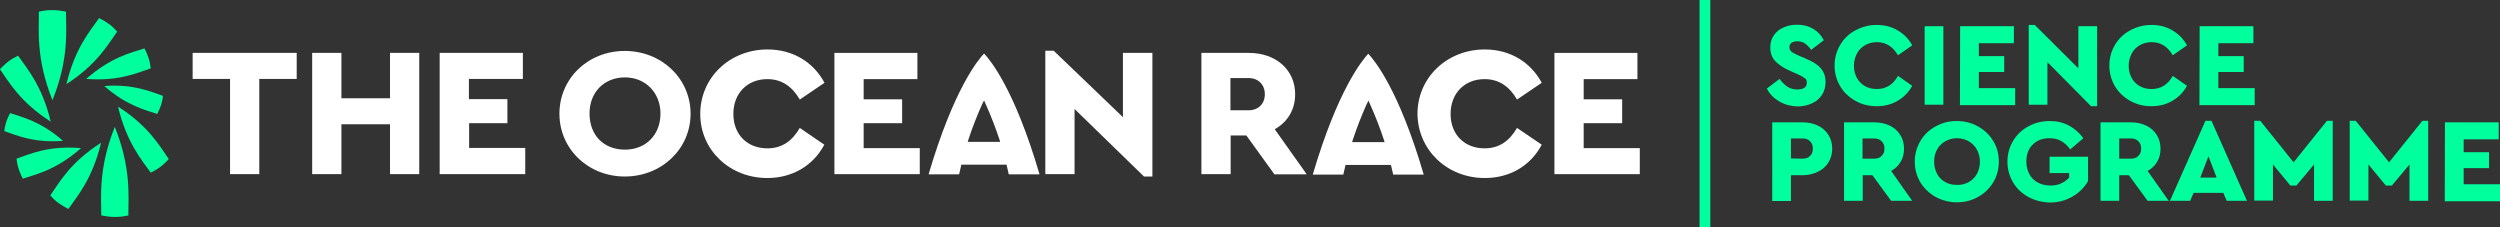
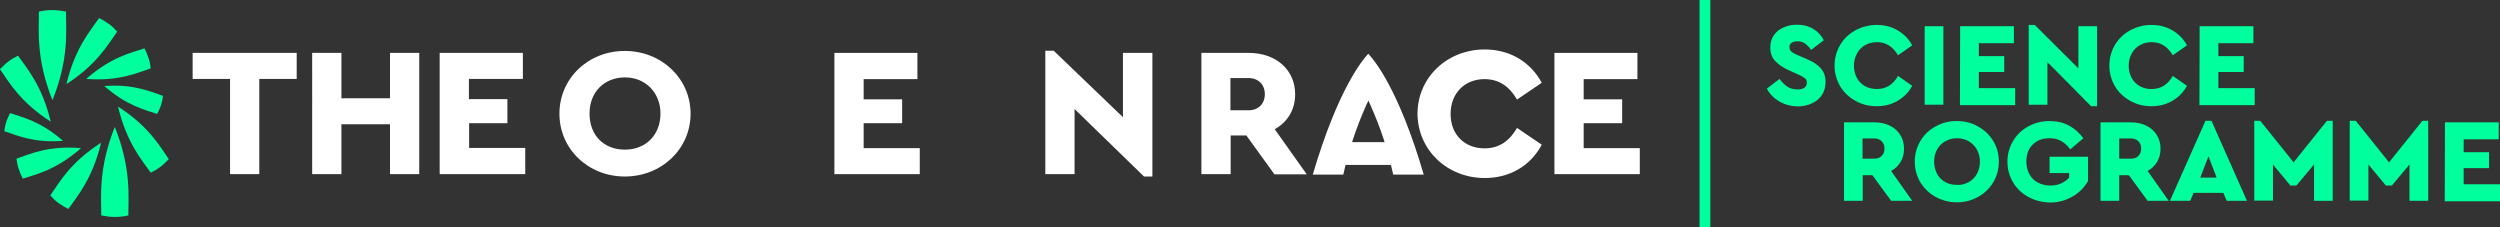
<svg xmlns="http://www.w3.org/2000/svg" version="1.1" id="Ebene_1" x="0px" y="0px" viewBox="0 0 1162.8 105.6" style="enable-background:new 0 0 1162.8 105.6;" xml:space="preserve">
  <rect x="0" y="0" width="1162.8" height="105.6" fill="#333333" stroke="none" />
  <style type="text/css">
	.st0{fill:#00FF9D;}
	.st1{fill:#FFFFFF;}
	.st2{fill:none;stroke:#00FF9D;stroke-width:5;stroke-miterlimit:10;}
</style>
  <g>
    <g>
      <g>
        <path class="st0" d="M827.6,47.2c-2.5-1.5-4.5-3.4-5.8-6l5.9-4.5c1.1,1.5,2.3,2.7,3.6,3.6c1.3,0.9,2.9,1.3,4.8,1.3     c1.4,0,2.5-0.3,3.2-0.8c0.7-0.5,1.1-1.3,1.1-2.4c0-0.9-0.3-1.6-0.9-2s-1.6-1.1-3.2-1.8l-3.8-1.7c-3-1.3-5.2-2.8-6.8-4.5     s-2.3-3.8-2.3-6.3c0-2.1,0.5-4,1.6-5.6c1.1-1.6,2.5-2.9,4.5-3.7c1.9-0.9,4-1.3,6.5-1.3c2.9,0,5.4,0.7,7.5,2     c2.1,1.3,3.7,3.1,4.8,5.2l-5.9,4.5c-0.9-1.3-1.9-2.3-2.9-3s-2.2-1-3.5-1c-1.1,0-2,0.2-2.7,0.7c-0.7,0.5-1,1.1-1,2.1     c0,0.8,0.3,1.4,0.8,1.9c0.5,0.5,1.5,1,2.7,1.6l4.2,1.8c3.1,1.3,5.5,2.8,6.9,4.5c1.5,1.7,2.2,3.8,2.2,6.4c0,2.3-0.6,4.3-1.7,6     s-2.7,3-4.7,3.9c-2,0.9-4.2,1.4-6.7,1.4C833,49.4,830.2,48.7,827.6,47.2z" />
        <path class="st0" d="M863,46.9c-3-1.7-5.4-3.9-7.1-6.8s-2.6-6.1-2.6-9.6c0-3.5,0.9-6.7,2.6-9.6s4.1-5.2,7.1-6.8s6.3-2.5,9.9-2.5     c3.6,0,6.8,0.8,9.7,2.5c2.9,1.7,5.2,4,6.8,7l-6.6,4.6c-2.4-4.1-5.7-6.1-9.8-6.1c-2.1,0-3.9,0.5-5.5,1.4c-1.6,0.9-2.9,2.2-3.8,3.9     s-1.4,3.6-1.4,5.7s0.5,4,1.4,5.7c0.9,1.6,2.2,2.9,3.8,3.8c1.6,0.9,3.4,1.3,5.5,1.3c4.2,0,7.5-2,9.8-6.1l6.6,4.6     c-1.6,3-3.9,5.3-6.8,7s-6.2,2.5-9.8,2.5C869.3,49.4,866,48.6,863,46.9z" />
        <path class="st0" d="M895.2,12.2h8.7v36.5h-8.7V12.2z" />
-         <path class="st0" d="M911.7,12.2h25v7.9h-16.3v6h11.8v7.4h-11.8v7.5h16.9v7.9h-25.7L911.7,12.2L911.7,12.2z" />
+         <path class="st0" d="M911.7,12.2h25v7.9h-16.3v6h11.8v7.4h-11.8v7.5h16.9v7.9h-25.7L911.7,12.2z" />
        <path class="st0" d="M975.4,12.2v37.2h-2.8l-20.3-20.5v19.8h-8.7V11.6h2.8l20.3,20.2V12.2H975.4z" />
        <path class="st0" d="M990.8,46.9c-3-1.7-5.4-3.9-7.1-6.8s-2.6-6.1-2.6-9.6c0-3.5,0.9-6.7,2.6-9.6s4.1-5.2,7.1-6.8     s6.3-2.5,9.9-2.5c3.6,0,6.8,0.8,9.7,2.5s5.2,4,6.8,7l-6.6,4.6c-2.4-4.1-5.7-6.1-9.8-6.1c-2.1,0-3.9,0.5-5.5,1.4     c-1.6,0.9-2.9,2.2-3.8,3.9s-1.4,3.6-1.4,5.7s0.5,4,1.4,5.7c0.9,1.6,2.2,2.9,3.8,3.8c1.6,0.9,3.4,1.3,5.5,1.3c4.2,0,7.5-2,9.8-6.1     l6.6,4.6c-1.6,3-3.9,5.3-6.8,7s-6.2,2.5-9.8,2.5C997.1,49.4,993.8,48.6,990.8,46.9z" />
        <path class="st0" d="M1023.1,12.2h25v7.9h-16.3v6h11.8v7.4h-11.8v7.5h16.9v7.9H1023L1023.1,12.2L1023.1,12.2z" />
-         <path class="st0" d="M824.3,56.9h14.1c2.6,0,5,0.5,7.1,1.5c2.1,1,3.7,2.4,4.9,4.3c1.2,1.8,1.8,4,1.8,6.5c0,2.4-0.6,4.5-1.8,6.4     s-2.8,3.3-4.9,4.3s-4.4,1.6-7.1,1.6H833v12h-8.7V56.9z M838.4,73.8c1.5,0,2.7-0.4,3.5-1.3c0.9-0.8,1.3-2,1.3-3.4     c0-1.4-0.4-2.5-1.3-3.4s-2-1.3-3.5-1.3H833v9.3L838.4,73.8L838.4,73.8z" />
        <path class="st0" d="M879.6,93.4l-8.7-11.9h-4.5v11.9h-8.7V56.9h14.1c2.6,0,5,0.5,7.1,1.5c2.1,1,3.7,2.4,4.9,4.3     c1.2,1.8,1.8,4,1.8,6.5c0,2.3-0.5,4.3-1.6,6.1s-2.5,3.2-4.4,4.2l9.8,13.9H879.6z M866.3,73.8h5.4c1.5,0,2.7-0.4,3.5-1.3     c0.9-0.8,1.3-2,1.3-3.4c0-1.4-0.4-2.5-1.3-3.4s-2-1.3-3.5-1.3h-5.4V73.8z" />
        <path class="st0" d="M900.3,91.6c-3-1.7-5.3-3.9-7.1-6.8c-1.7-2.9-2.6-6.1-2.6-9.6c0-3.5,0.9-6.7,2.6-9.6s4.1-5.2,7.1-6.8     c3-1.7,6.2-2.5,9.8-2.5c3.6,0,6.9,0.8,9.9,2.5s5.4,3.9,7.1,6.8c1.8,2.9,2.6,6.1,2.6,9.6c0,3.5-0.9,6.8-2.6,9.6s-4.1,5.2-7.1,6.8     c-3,1.7-6.3,2.5-9.9,2.5C906.6,94.1,903.3,93.2,900.3,91.6z M915.7,84.7c1.6-0.9,2.9-2.2,3.8-3.8c0.9-1.7,1.4-3.6,1.4-5.7     c0-2.1-0.5-4-1.4-5.6c-0.9-1.7-2.2-2.9-3.8-3.9c-1.6-0.9-3.4-1.4-5.4-1.4c-2,0-3.9,0.5-5.5,1.4c-1.6,0.9-2.9,2.2-3.8,3.8     c-0.9,1.6-1.4,3.5-1.4,5.7c0,2.1,0.5,4,1.4,5.7c0.9,1.7,2.2,2.9,3.8,3.8c1.6,0.9,3.4,1.3,5.5,1.3C912.2,86.1,914,85.6,915.7,84.7     z" />
        <path class="st0" d="M943.4,91.6c-3-1.7-5.4-3.9-7.1-6.8c-1.7-2.9-2.6-6.1-2.6-9.6c0-3.5,0.9-6.7,2.6-9.6s4.1-5.2,7.1-6.8     c3-1.7,6.4-2.5,10-2.5c3.3,0,6.3,0.7,8.9,2.1c2.6,1.4,4.9,3.4,6.7,5.9l-6.1,5.2c-1.2-1.7-2.6-3-4.2-3.9c-1.5-0.9-3.4-1.3-5.5-1.3     c-3.2,0-5.8,1-7.8,3s-2.9,4.6-2.9,7.9c0,2.2,0.5,4.1,1.4,5.8c0.9,1.7,2.2,3,3.9,3.9c1.7,0.9,3.7,1.4,5.9,1.4c1.8,0,3.5-0.3,5-1     c1.5-0.7,2.7-1.6,3.7-2.7v-2.1h-9.1v-7.6h17.9v11.3c-1.7,3-4.1,5.4-7.2,7.2c-3.1,1.8-6.6,2.8-10.5,2.8     C949.7,94.1,946.4,93.2,943.4,91.6z" />
        <path class="st0" d="M998.9,93.4l-8.7-11.9h-4.5v11.9H977V56.9h14.1c2.6,0,5,0.5,7.1,1.5c2.1,1,3.7,2.4,4.9,4.3     c1.2,1.8,1.8,4,1.8,6.5c0,2.3-0.5,4.3-1.6,6.1s-2.5,3.2-4.4,4.2l9.8,13.9H998.9z M985.7,73.8h5.4c1.5,0,2.7-0.4,3.5-1.3     c0.9-0.8,1.3-2,1.3-3.4c0-1.4-0.4-2.5-1.3-3.4s-2-1.3-3.5-1.3h-5.4V73.8z" />
        <path class="st0" d="M1034.1,89.7h-13.8l-1.6,3.7h-9.4l16.5-37.2h2.8l16.5,37.2h-9.4L1034.1,89.7z M1027.2,72.7l-3.8,9.9h7.6     L1027.2,72.7z" />
        <path class="st0" d="M1085,56.2v37.2h-8.7V76.5l-8.2,9.8h-2.8l-8.1-9.8v16.8h-8.7V56.2h2.8l15.5,19.3l15.5-19.3H1085z" />
        <path class="st0" d="M1129.4,56.2v37.2h-8.7V76.5l-8.2,9.8h-2.8l-8.1-9.8v16.8h-8.7V56.2h2.8l15.5,19.3l15.5-19.3H1129.4z" />
        <path class="st0" d="M1137.2,56.9h25v7.9h-16.3v6h11.8v7.4h-11.8v7.5h16.9v7.9h-25.7L1137.2,56.9L1137.2,56.9z" />
      </g>
    </g>
    <polygon class="st1" points="723,24.6 723,81 762.7,81 762.7,68.9 736.6,68.9 736.6,57.3 754.5,57.3 754.5,46.2 736.6,46.2    736.6,36.8 761.6,36.8 761.6,24.6  " />
    <path class="st1" d="M690.6,82.8c11.7,0,21.3-5.7,26.5-15.5l-11.5-7.8c-3.5,6-8.2,9.5-15.1,9.5c-9.2,0-15.8-6.3-15.8-16   s6.6-16.2,15.8-16.2c6.8,0,11.6,3.5,15.1,9.5l11.5-7.8c-5.3-9.8-14.9-15.5-26.5-15.5c-17.5,0-31.3,13-31.3,30   C659.5,69.9,673.2,82.8,690.6,82.8" />
    <path class="st1" d="M572.3,51.3h8.4c4.6,0,7.6-3,7.6-7.5c0-4.5-3.1-7.5-7.6-7.5h-8.4V51.3z M592.7,81l-13-18h-7.3v18h-13.6V24.6   h22c12.7,0,21.6,7.9,21.6,19.2c0,6.8-3.1,12.4-8.8,15.9l-0.7,0.4l14.9,21H592.7z" />
    <path class="st1" d="M635.6,48.6c-2.5,5.6-4.6,11-6.4,16.5l-0.3,1h15.1l-0.3-1c-1.8-5.5-3.9-10.9-6.4-16.5l-0.8-1.8L635.6,48.6z    M648,81.2c-0.3-1.3-0.6-2.6-0.9-3.9l-0.2-0.6h-21.1l-0.1,0.6c-0.3,1.3-0.6,2.6-0.9,3.9h-14.2c11.7-39.8,23.2-53.4,25.8-56.2   c2.7,2.8,14.2,16.5,25.8,56.2H648z" />
    <path class="st1" d="M89.6,24.6v12.1h17.4V81h13.6V36.7h17.4V24.6H89.6z M181.4,24.6v21.1h-22.6V24.6h-13.6V81h13.6V57.8h22.6V81   H195V24.6H181.4z M204.5,24.6V81h39.8V68.8h-26.1V57.3H236V46.1h-17.9v-9.4h25.1V24.6H204.5z" />
    <polygon class="st1" points="486.2,23.6 486.2,81 499.8,81 499.8,50.7 532.1,82.1 536,82.1 536,24.6 522.3,24.6 522.3,54.5    490.1,23.6  " />
    <polygon class="st1" points="388.1,24.6 388.1,81 427.8,81 427.8,68.9 401.7,68.9 401.7,57.3 419.6,57.3 419.6,46.2 401.7,46.2    401.7,36.8 426.7,36.8 426.7,24.6  " />
-     <path class="st1" d="M356.9,82.8c11.6,0,21.3-5.7,26.5-15.5L372,59.5c-3.5,6-8.2,9.5-15.1,9.5c-9.2,0-15.8-6.3-15.8-16   s6.6-16.2,15.8-16.2c6.8,0,11.6,3.5,15.1,9.5l11.5-7.8c-5.3-9.8-14.9-15.5-26.5-15.5c-17.5,0-31.3,13-31.3,30   C325.7,69.9,339.5,82.8,356.9,82.8" />
    <path class="st1" d="M290.7,36c-9.7,0-16.5,6.9-16.5,16.8c0,10.1,6.6,16.8,16.5,16.8c9.7,0,16.5-6.9,16.5-16.8   C307.2,43.1,300.2,36,290.7,36 M290.6,82.1c-17,0-30.4-12.8-30.4-29.2s13.3-29.2,30.4-29.2c17.1,0,30.6,12.8,30.6,29.2   S307.7,82.1,290.6,82.1" />
-     <path class="st1" d="M456.8,48.5c-2.5,5.6-4.6,11-6.4,16.5l-0.3,1h15.1l-0.3-1c-1.8-5.5-3.9-10.9-6.4-16.5l-0.8-1.8L456.8,48.5z    M469.2,81.1c-0.3-1.3-0.6-2.6-0.9-3.9l-0.1-0.6h-21.1l-0.1,0.6c-0.3,1.3-0.6,2.6-0.9,3.9h-14.2c11.7-39.8,23.2-53.5,25.8-56.2   c2.7,2.8,14.2,16.5,25.8,56.2H469.2z" />
    <g>
      <g>
        <path class="st0" d="M73.1,53c0.8-1.5,1.2-2.4,1.8-4.1c0.5-1.6,0.7-2.7,0.9-4.3C70.3,42.7,62.3,39,48.5,40     C59.1,49.3,67.6,51.1,73.1,53" />
        <path class="st0" d="M70.1,80.3c1.8-0.9,2.9-1.5,4.5-2.7c1.6-1.2,2.5-2.2,3.9-3.6c-4.1-5.9-9.3-15.3-23.6-24.4     C58.9,66.4,66,74.5,70.1,80.3" />
        <path class="st0" d="M54.5,14.7c-1.3-1.4-2.2-2.4-3.9-3.6s-2.8-1.8-4.5-2.7c-4.1,5.9-11.2,13.9-15.2,30.7     C45.1,30,50.3,20.6,54.5,14.7" />
        <path class="st0" d="M30.7,5.4c-2.3-0.4-3.9-0.7-6.3-0.7s-4,0.2-6.3,0.7c0,8.8-1.4,21.9,6.3,41.2C32.2,27.3,30.7,14.1,30.7,5.4" />
        <path class="st0" d="M70.1,31.8c-0.2-1.8-0.4-3-1-4.8c-0.6-1.8-1.1-2.9-1.9-4.5c-6.1,2-15.5,4-27.1,14.2     C55.3,37.9,64.1,33.8,70.1,31.8" />
        <path class="st0" d="M8.4,25.9c-1.8,0.9-2.9,1.5-4.5,2.7c-1.6,1.2-2.5,2.2-3.9,3.6c4.1,5.9,9.4,15.3,23.6,24.4     C19.6,39.8,12.5,31.8,8.4,25.9" />
        <path class="st0" d="M47.1,100.2c2.3,0.4,3.8,0.7,6.3,0.7c2.4,0,4-0.2,6.3-0.7c0-8.8,1.4-21.9-6.3-41.2     C45.7,78.3,47.1,91.4,47.1,100.2" />
        <path class="st0" d="M4.7,52.6c-0.8,1.5-1.2,2.4-1.8,4.1C2.4,58.3,2.2,59.4,2,61c5.5,1.8,13.5,5.6,27.3,4.5     C18.8,56.3,10.2,54.5,4.7,52.6" />
        <path class="st0" d="M23.4,90.9c1.3,1.4,2.2,2.4,3.9,3.6s2.8,1.8,4.5,2.7C35.9,91.3,43,83.2,47,66.4C32.7,75.5,27.5,85,23.4,90.9     " />
        <path class="st0" d="M7.7,73.8c0.2,1.8,0.4,3,1,4.8s1.1,2.9,1.9,4.5c6.1-2,15.5-4,27.1-14.2C22.5,67.6,13.8,71.7,7.7,73.8" />
      </g>
    </g>
    <line class="st2" x1="793" y1="0" x2="793" y2="105.6" />
  </g>
</svg>